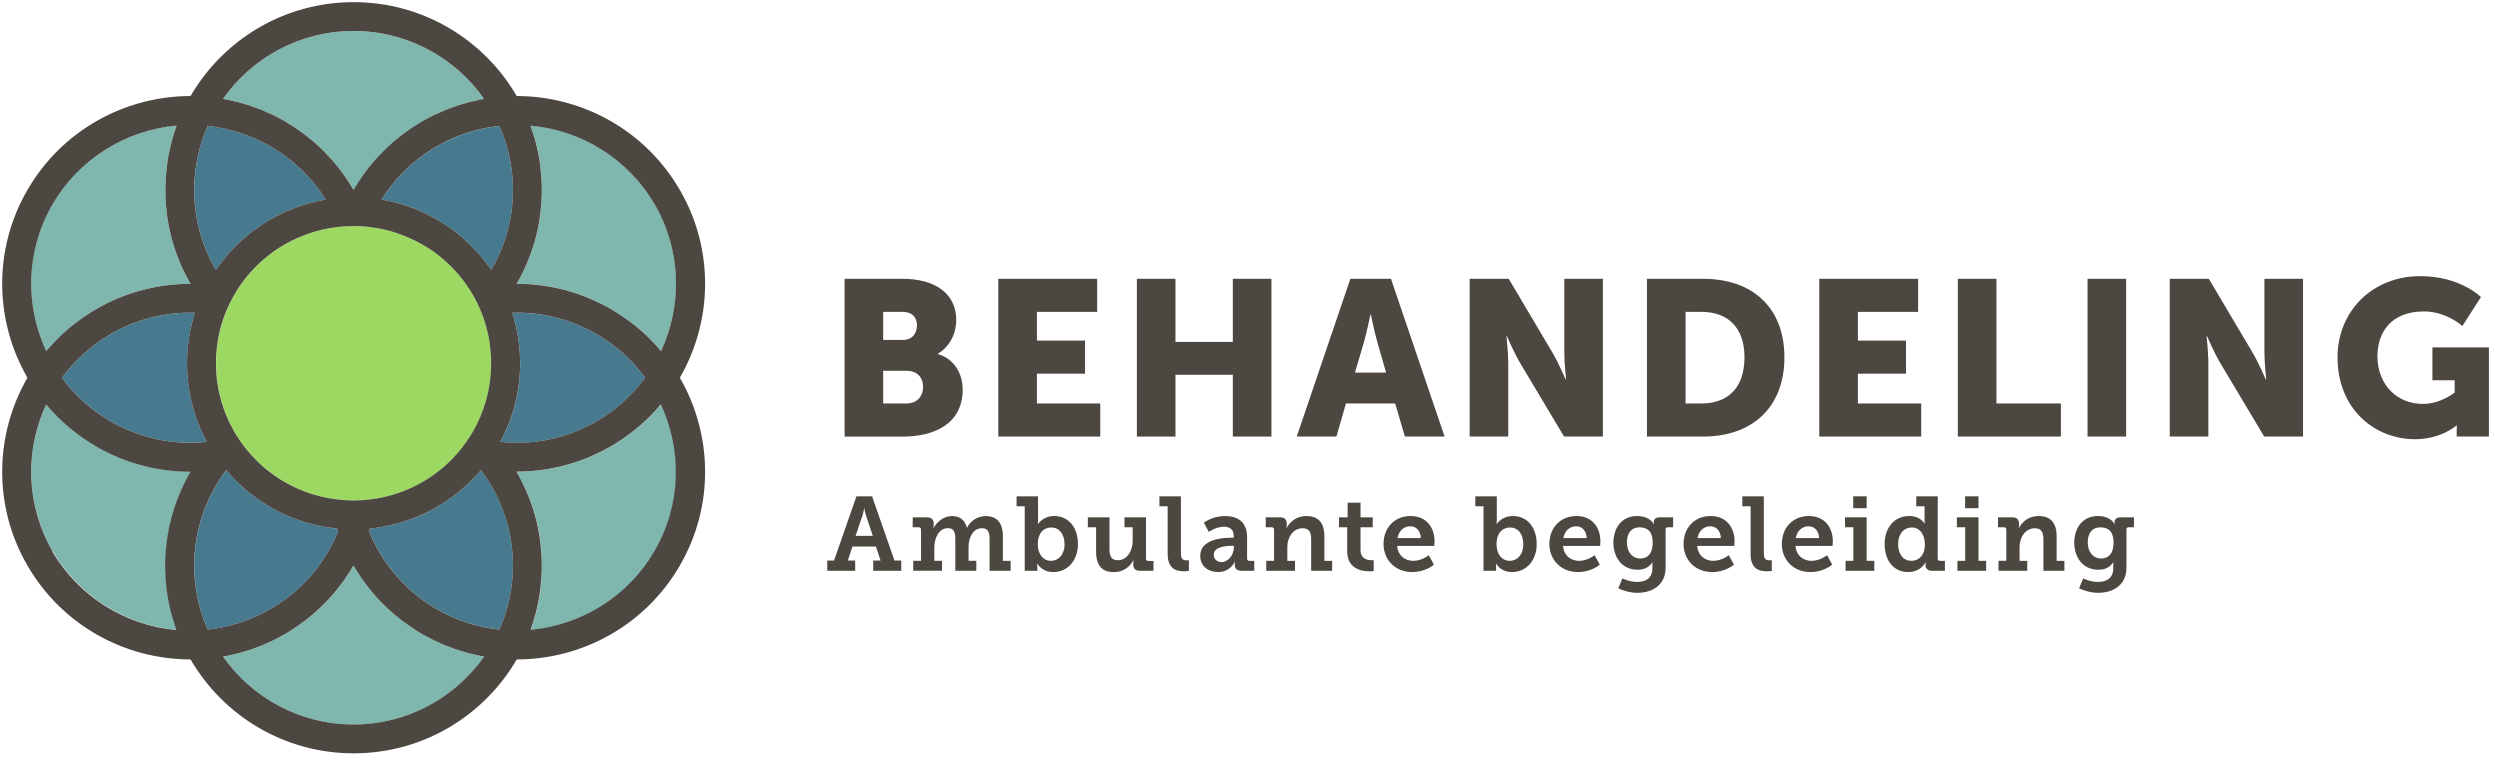
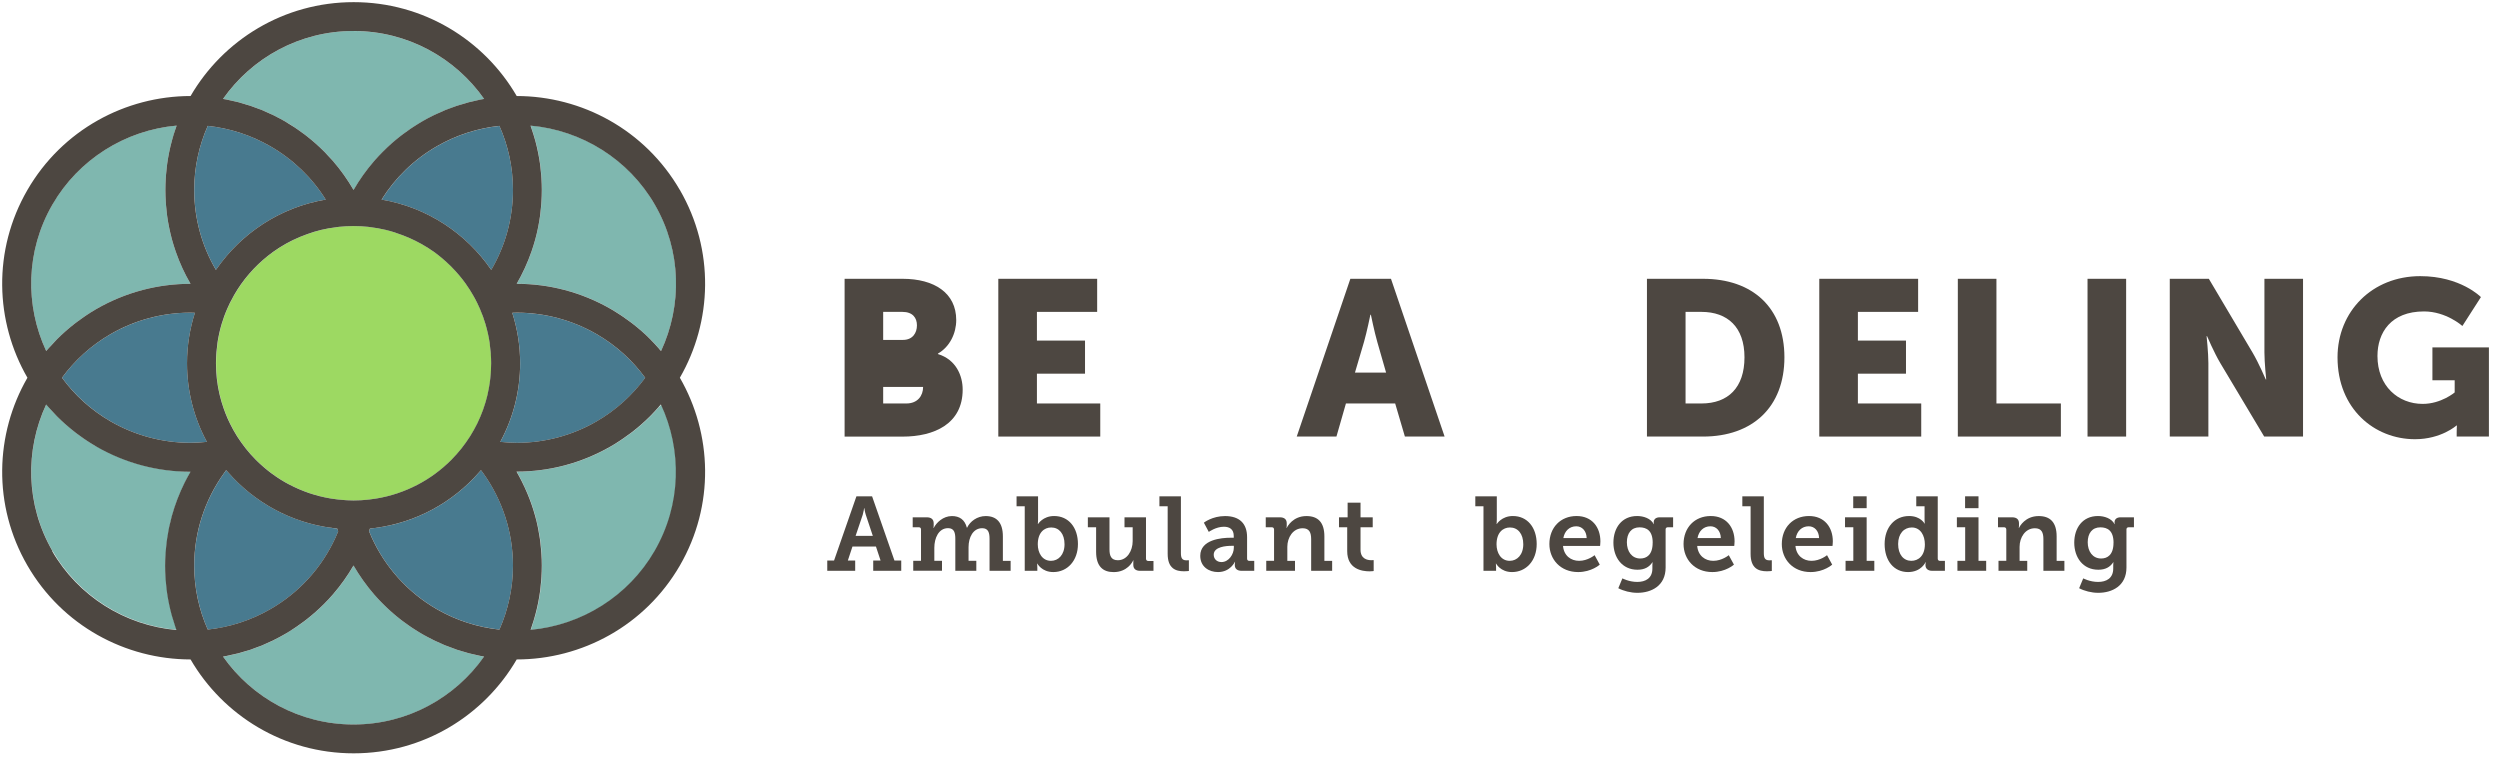
<svg xmlns="http://www.w3.org/2000/svg" width="264" height="80" viewBox="0 0 264 80" fill="none">
  <path d="M87.359 59.19H88.077L90.439 52.41H92.092L94.453 59.19H95.171V60.275H92.212V59.19H92.988L92.501 57.716H90.019L89.533 59.19H90.308V60.275H87.359V59.19ZM92.169 56.588L91.427 54.361C91.306 53.976 91.282 53.672 91.282 53.672H91.248C91.248 53.672 91.215 53.971 91.104 54.361L90.352 56.588H92.169Z" fill="#4D4741" />
  <path d="M96.438 59.224H97.258V55.908C97.258 55.754 97.171 55.677 97.012 55.677H96.381V54.627H97.855C98.356 54.627 98.597 54.858 98.597 55.258V55.513C98.597 55.634 98.573 55.759 98.573 55.759H98.597C98.887 55.181 99.595 54.496 100.525 54.496C101.311 54.496 101.879 54.863 102.101 55.725H102.125C102.434 55.06 103.19 54.496 104.087 54.496C105.229 54.496 105.904 55.161 105.904 56.646V59.229H106.723V60.279H104.496V56.911C104.496 56.27 104.376 55.778 103.72 55.778C102.757 55.778 102.279 56.742 102.279 57.783V59.224H103.099V60.275H100.882V56.906C100.882 56.294 100.781 55.773 100.116 55.773C99.118 55.773 98.665 56.824 98.665 57.846V59.219H99.475V60.27H96.438V59.219V59.224Z" fill="#4D4741" />
  <path d="M108.212 53.46H107.349V52.41H109.619V54.858C109.619 55.133 109.595 55.335 109.595 55.335H109.619C109.619 55.335 110.13 54.492 111.316 54.492C112.843 54.492 113.831 55.701 113.831 57.451C113.831 59.2 112.723 60.41 111.229 60.41C110 60.41 109.542 59.513 109.542 59.513H109.518C109.518 59.513 109.542 59.711 109.542 59.933V60.275H108.212V53.46ZM110.983 59.224C111.759 59.224 112.414 58.593 112.414 57.475C112.414 56.357 111.836 55.701 111.007 55.701C110.275 55.701 109.59 56.231 109.59 57.484C109.59 58.361 110.043 59.224 110.988 59.224H110.983Z" fill="#4D4741" />
  <path d="M115.754 55.677H114.877V54.627H117.162V58.019C117.162 58.694 117.34 59.161 118.048 59.161C119.022 59.161 119.61 58.164 119.61 57.142V55.677H118.747V54.627H121.017V58.993C121.017 59.147 121.104 59.239 121.263 59.239H121.807V60.279H120.41C119.909 60.279 119.677 60.048 119.677 59.648V59.436C119.677 59.292 119.687 59.171 119.687 59.171H119.663C119.595 59.359 119.022 60.414 117.6 60.414C116.468 60.414 115.749 59.807 115.749 58.265V55.682L115.754 55.677Z" fill="#4D4741" />
  <path d="M123.311 53.46H122.434V52.41H124.704V58.395C124.704 58.906 124.815 59.171 125.282 59.171C125.436 59.171 125.547 59.161 125.547 59.161V60.294C125.547 60.294 125.316 60.328 125.036 60.328C124.14 60.328 123.306 60.029 123.306 58.487V53.465L123.311 53.46Z" fill="#4D4741" />
  <path d="M129.928 56.786H130.284V56.598C130.284 55.88 129.831 55.624 129.243 55.624C128.4 55.624 127.648 56.169 127.648 56.169L127.128 55.195C127.128 55.195 128.005 54.496 129.364 54.496C130.882 54.496 131.692 55.282 131.692 56.723V58.983C131.692 59.147 131.778 59.229 131.937 59.229H132.448V60.279H131.118C130.598 60.279 130.395 60.005 130.395 59.682V59.614C130.395 59.436 130.429 59.325 130.429 59.325H130.405C130.405 59.325 129.928 60.41 128.622 60.41C127.658 60.41 126.747 59.846 126.747 58.694C126.747 56.964 129.017 56.786 129.928 56.786ZM128.988 59.354C129.754 59.354 130.294 58.535 130.294 57.827V57.639H130.063C129.509 57.639 128.169 57.725 128.169 58.578C128.169 58.998 128.468 59.354 128.988 59.354Z" fill="#4D4741" />
  <path d="M133.72 59.224H134.54V55.923C134.54 55.769 134.453 55.677 134.294 55.677H133.663V54.627H135.147C135.643 54.627 135.879 54.858 135.879 55.258V55.513C135.879 55.634 135.855 55.759 135.855 55.759H135.879C135.947 55.581 136.545 54.496 137.961 54.496C139.171 54.496 139.855 55.152 139.855 56.646V59.229H140.675V60.279H138.458V56.935C138.458 56.246 138.27 55.783 137.561 55.783C136.54 55.783 135.942 56.757 135.942 57.745V59.229H136.752V60.279H133.716V59.229L133.72 59.224Z" fill="#4D4741" />
  <path d="M142.26 55.677H141.398V54.627H142.309V53.084H143.672V54.627H144.959V55.677H143.672V58.058C143.672 59.022 144.405 59.157 144.805 59.157C144.959 59.157 145.06 59.147 145.06 59.147V60.299C145.06 60.299 144.882 60.333 144.627 60.333C143.827 60.333 142.265 60.101 142.265 58.202V55.677H142.26Z" fill="#4D4741" />
-   <path d="M148.974 54.492C150.603 54.492 151.489 55.677 151.489 57.171C151.489 57.335 151.456 57.648 151.456 57.648H147.542C147.629 58.689 148.386 59.224 149.239 59.224C150.159 59.224 150.877 58.627 150.877 58.627L151.422 59.624C151.422 59.624 150.559 60.41 149.137 60.41C147.263 60.41 146.101 59.055 146.101 57.451C146.101 55.711 147.277 54.492 148.974 54.492ZM150.039 56.819C150.015 56.043 149.542 55.576 148.94 55.576C148.222 55.576 147.711 56.072 147.576 56.819H150.034H150.039Z" fill="#4D4741" />
  <path d="M156.655 53.46H155.793V52.41H158.063V54.858C158.063 55.133 158.039 55.335 158.039 55.335H158.063C158.063 55.335 158.573 54.492 159.759 54.492C161.287 54.492 162.275 55.701 162.275 57.451C162.275 59.2 161.166 60.41 159.672 60.41C158.443 60.41 157.986 59.513 157.986 59.513H157.961C157.961 59.513 157.986 59.711 157.986 59.933V60.275H156.655V53.46ZM159.426 59.224C160.202 59.224 160.858 58.593 160.858 57.475C160.858 56.357 160.279 55.701 159.451 55.701C158.718 55.701 158.034 56.231 158.034 57.484C158.034 58.361 158.487 59.224 159.431 59.224H159.426Z" fill="#4D4741" />
  <path d="M166.487 54.492C168.116 54.492 169.002 55.677 169.002 57.171C169.002 57.335 168.969 57.648 168.969 57.648H165.055C165.142 58.689 165.899 59.224 166.752 59.224C167.672 59.224 168.39 58.627 168.39 58.627L168.935 59.624C168.935 59.624 168.072 60.41 166.651 60.41C164.776 60.41 163.615 59.055 163.615 57.451C163.615 55.711 164.79 54.492 166.487 54.492ZM167.552 56.819C167.528 56.043 167.055 55.576 166.453 55.576C165.735 55.576 165.224 56.072 165.089 56.819H167.547H167.552Z" fill="#4D4741" />
  <path d="M172.896 61.451C173.759 61.451 174.492 61.075 174.492 60.034V59.677C174.492 59.542 174.516 59.378 174.516 59.378H174.492C174.159 59.88 173.672 60.164 172.916 60.164C171.287 60.164 170.376 58.858 170.376 57.306C170.376 55.754 171.253 54.492 172.882 54.492C173.557 54.492 174.323 54.747 174.631 55.345H174.655C174.655 55.345 174.631 55.267 174.631 55.157C174.631 54.858 174.829 54.627 175.272 54.627H176.68V55.677H176.135C175.99 55.677 175.889 55.754 175.889 55.899V59.932C175.889 61.87 174.381 62.602 172.906 62.602C172.198 62.602 171.441 62.405 170.892 62.116L171.325 61.075C171.325 61.075 172.024 61.451 172.887 61.451H172.896ZM174.525 57.316C174.525 56.029 173.884 55.687 173.128 55.687C172.275 55.687 171.798 56.308 171.798 57.263C171.798 58.217 172.309 58.978 173.215 58.978C173.88 58.978 174.521 58.593 174.521 57.316H174.525Z" fill="#4D4741" />
  <path d="M180.655 54.492C182.284 54.492 183.171 55.677 183.171 57.171C183.171 57.335 183.137 57.648 183.137 57.648H179.224C179.311 58.689 180.068 59.224 180.921 59.224C181.841 59.224 182.559 58.627 182.559 58.627L183.104 59.624C183.104 59.624 182.241 60.41 180.819 60.41C178.945 60.41 177.783 59.055 177.783 57.451C177.783 55.711 178.959 54.492 180.655 54.492ZM181.721 56.819C181.696 56.043 181.224 55.576 180.622 55.576C179.904 55.576 179.393 56.072 179.258 56.819H181.716H181.721Z" fill="#4D4741" />
  <path d="M184.868 53.46H183.99V52.41H186.26V58.395C186.26 58.906 186.371 59.171 186.839 59.171C186.993 59.171 187.104 59.161 187.104 59.161V60.294C187.104 60.294 186.872 60.328 186.593 60.328C185.696 60.328 184.863 60.029 184.863 58.487V53.465L184.868 53.46Z" fill="#4D4741" />
  <path d="M191.031 54.492C192.66 54.492 193.547 55.677 193.547 57.171C193.547 57.335 193.513 57.648 193.513 57.648H189.6C189.687 58.689 190.443 59.224 191.296 59.224C192.217 59.224 192.935 58.627 192.935 58.627L193.479 59.624C193.479 59.624 192.617 60.41 191.195 60.41C189.32 60.41 188.159 59.055 188.159 57.451C188.159 55.711 189.335 54.492 191.031 54.492ZM192.096 56.819C192.072 56.043 191.6 55.576 190.997 55.576C190.279 55.576 189.769 56.072 189.634 56.819H192.091H192.096Z" fill="#4D4741" />
  <path d="M194.892 59.224H195.711V55.677H194.834V54.627H197.118V59.224H197.928V60.275H194.892V59.224ZM195.701 52.41H197.118V53.663H195.701V52.41Z" fill="#4D4741" />
  <path d="M201.605 54.492C202.814 54.492 203.234 55.292 203.234 55.292H203.258C203.258 55.292 203.234 55.123 203.234 54.892V53.46H202.357V52.41H204.626V58.983C204.626 59.147 204.713 59.229 204.872 59.229H205.383V60.279H204.053C203.542 60.279 203.33 60.005 203.33 59.682V59.614C203.33 59.46 203.364 59.359 203.364 59.359H203.34C203.34 59.359 202.896 60.41 201.489 60.41C199.981 60.41 199.017 59.2 199.017 57.451C199.017 55.701 200.067 54.492 201.6 54.492H201.605ZM201.836 59.224C202.578 59.224 203.267 58.694 203.267 57.484C203.267 56.564 202.814 55.701 201.884 55.701C201.084 55.701 200.443 56.333 200.443 57.451C200.443 58.569 201.022 59.224 201.841 59.224H201.836Z" fill="#4D4741" />
  <path d="M206.704 59.224H207.523V55.677H206.646V54.627H208.93V59.224H209.74V60.275H206.704V59.224ZM207.513 52.41H208.93V53.663H207.513V52.41Z" fill="#4D4741" />
  <path d="M211.046 59.224H211.865V55.923C211.865 55.769 211.778 55.677 211.619 55.677H210.988V54.627H212.472C212.969 54.627 213.205 54.858 213.205 55.258V55.513C213.205 55.634 213.181 55.759 213.181 55.759H213.205C213.272 55.581 213.87 54.496 215.287 54.496C216.496 54.496 217.181 55.152 217.181 56.646V59.229H218V60.279H215.783V56.935C215.783 56.246 215.595 55.783 214.887 55.783C213.865 55.783 213.268 56.757 213.268 57.745V59.229H214.077V60.279H211.041V59.229L211.046 59.224Z" fill="#4D4741" />
  <path d="M221.561 61.451C222.424 61.451 223.157 61.075 223.157 60.034V59.677C223.157 59.542 223.181 59.378 223.181 59.378H223.157C222.824 59.88 222.337 60.164 221.581 60.164C219.952 60.164 219.041 58.858 219.041 57.306C219.041 55.754 219.918 54.492 221.547 54.492C222.222 54.492 222.988 54.747 223.296 55.345H223.321C223.321 55.345 223.296 55.267 223.296 55.157C223.296 54.858 223.494 54.627 223.937 54.627H225.345V55.677H224.8C224.655 55.677 224.554 55.754 224.554 55.899V59.932C224.554 61.87 223.046 62.602 221.571 62.602C220.863 62.602 220.106 62.405 219.557 62.116L219.99 61.075C219.99 61.075 220.689 61.451 221.552 61.451H221.561ZM223.19 57.316C223.19 56.029 222.549 55.687 221.793 55.687C220.94 55.687 220.463 56.308 220.463 57.263C220.463 58.217 220.974 58.978 221.88 58.978C222.545 58.978 223.186 58.593 223.186 57.316H223.19Z" fill="#4D4741" />
-   <path d="M89.186 29.441H95.316C98.651 29.441 100.978 30.93 100.978 33.798C100.978 35.195 100.304 36.617 99.046 37.34V37.388C100.959 37.971 101.658 39.672 101.658 41.142C101.658 44.776 98.626 46.106 95.32 46.106H89.19V29.446L89.186 29.441ZM95.359 35.894C96.385 35.894 96.829 35.147 96.829 34.357C96.829 33.566 96.385 32.935 95.292 32.935H93.263V35.894H95.359ZM95.711 42.607C96.901 42.607 97.48 41.793 97.48 40.858C97.48 39.923 96.921 39.157 95.73 39.157H93.263V42.607H95.711Z" fill="#4D4741" />
+   <path d="M89.186 29.441H95.316C98.651 29.441 100.978 30.93 100.978 33.798C100.978 35.195 100.304 36.617 99.046 37.34V37.388C100.959 37.971 101.658 39.672 101.658 41.142C101.658 44.776 98.626 46.106 95.32 46.106H89.19V29.446L89.186 29.441ZM95.359 35.894C96.385 35.894 96.829 35.147 96.829 34.357C96.829 33.566 96.385 32.935 95.292 32.935H93.263V35.894H95.359ZM95.711 42.607C96.901 42.607 97.48 41.793 97.48 40.858H93.263V42.607H95.711Z" fill="#4D4741" />
  <path d="M105.422 29.441H115.86V32.935H109.499V35.966H114.578V39.46H109.499V42.607H116.188V46.101H105.422V29.441Z" fill="#4D4741" />
-   <path d="M120.053 29.441H124.13V36.106H130.188V29.441H134.265V46.101H130.188V39.576H124.13V46.101H120.053V29.441Z" fill="#4D4741" />
  <path d="M147.325 42.607H142.13L141.128 46.101H136.935L142.598 29.441H146.887L152.55 46.101H148.357L147.33 42.607H147.325ZM144.713 33.239C144.713 33.239 144.342 35.055 144.039 36.106L143.084 39.345H146.371L145.441 36.106C145.137 35.055 144.766 33.239 144.766 33.239H144.718H144.713Z" fill="#4D4741" />
-   <path d="M155.195 29.441H159.32L163.932 37.224C164.583 38.318 165.33 40.068 165.33 40.068H165.378C165.378 40.068 165.19 38.275 165.19 37.224V29.441H169.267V46.101H165.166L160.53 38.342C159.879 37.248 159.132 35.499 159.132 35.499H159.084C159.084 35.499 159.272 37.292 159.272 38.342V46.101H155.195V29.441Z" fill="#4D4741" />
  <path d="M173.918 29.441H179.836C185.079 29.441 188.434 32.492 188.434 37.735C188.434 42.978 185.079 46.101 179.836 46.101H173.918V29.441ZM179.672 42.607C182.491 42.607 184.217 40.93 184.217 37.735C184.217 34.54 182.424 32.935 179.672 32.935H177.995V42.607H179.672Z" fill="#4D4741" />
  <path d="M192.116 29.441H202.554V32.935H196.193V35.966H201.272V39.46H196.193V42.607H202.882V46.101H192.116V29.441Z" fill="#4D4741" />
  <path d="M206.747 29.441H210.824V42.607H217.629V46.101H206.747V29.441Z" fill="#4D4741" />
  <path d="M220.443 29.441H224.52V46.101H220.443V29.441Z" fill="#4D4741" />
  <path d="M229.128 29.441H233.253L237.865 37.224C238.516 38.318 239.263 40.068 239.263 40.068H239.311C239.311 40.068 239.123 38.275 239.123 37.224V29.441H243.2V46.101H239.099L234.463 38.342C233.812 37.248 233.065 35.499 233.065 35.499H233.017C233.017 35.499 233.205 37.292 233.205 38.342V46.101H229.128V29.441Z" fill="#4D4741" />
  <path d="M255.576 29.161C259.841 29.161 261.985 31.373 261.985 31.373L260.029 34.424C260.029 34.424 258.328 32.887 255.976 32.887C252.482 32.887 251.06 35.123 251.06 37.595C251.06 40.766 253.248 42.651 255.836 42.651C257.793 42.651 259.214 41.441 259.214 41.441V40.159H256.863V36.684H262.829V46.101H259.426V45.634C259.426 45.282 259.45 44.935 259.45 44.935H259.402C259.402 44.935 257.793 46.381 255.022 46.381C250.757 46.381 246.843 43.19 246.843 37.735C246.843 32.887 250.501 29.161 255.581 29.161H255.576Z" fill="#4D4741" />
  <path d="M5.084 36.829C5.113 36.795 5.142 36.766 5.171 36.733C5.417 36.453 5.667 36.183 5.933 35.918C5.966 35.884 6 35.846 6.034 35.812C6.602 35.243 7.214 34.704 7.86 34.198C7.942 34.13 8.029 34.068 8.116 34.005C8.357 33.822 8.607 33.643 8.858 33.47C8.954 33.407 9.046 33.34 9.142 33.277C9.479 33.055 9.822 32.839 10.178 32.631C13.311 30.829 16.728 29.971 20.101 29.971C20.106 29.971 20.116 29.971 20.12 29.971C19.494 28.892 18.969 27.749 18.554 26.559C18.54 26.52 18.525 26.482 18.516 26.443C18.395 26.091 18.284 25.735 18.183 25.373C18.169 25.325 18.154 25.277 18.145 25.234C17.933 24.458 17.773 23.658 17.658 22.848C17.643 22.742 17.629 22.641 17.619 22.535C17.581 22.231 17.552 21.928 17.528 21.624C17.518 21.508 17.508 21.398 17.504 21.282C17.48 20.877 17.465 20.472 17.465 20.063C17.465 19.653 17.48 19.248 17.504 18.843C17.508 18.728 17.523 18.617 17.528 18.501C17.552 18.198 17.581 17.894 17.619 17.59C17.634 17.484 17.643 17.378 17.658 17.277C17.773 16.468 17.933 15.668 18.145 14.892C18.159 14.843 18.174 14.795 18.183 14.747C18.284 14.386 18.395 14.034 18.511 13.682C18.525 13.643 18.54 13.6 18.554 13.561C18.588 13.46 18.622 13.359 18.655 13.258C13.224 13.74 8.294 16.829 5.542 21.581C2.694 26.496 2.641 32.265 4.872 37.06C4.94 36.978 5.012 36.901 5.08 36.824L5.084 36.829Z" fill="#7FB7AF" />
  <path d="M57.161 21.619C57.137 21.928 57.108 22.231 57.07 22.53C57.055 22.636 57.046 22.737 57.031 22.843C56.916 23.653 56.752 24.453 56.544 25.229C56.53 25.277 56.516 25.325 56.506 25.369C56.405 25.73 56.294 26.087 56.173 26.439C56.159 26.477 56.145 26.516 56.135 26.554C55.72 27.749 55.195 28.892 54.569 29.966C54.573 29.966 54.583 29.966 54.588 29.966C57.961 29.966 61.383 30.824 64.511 32.627C64.867 32.829 65.21 33.046 65.547 33.272C65.643 33.335 65.735 33.402 65.831 33.465C66.087 33.639 66.332 33.817 66.578 34C66.66 34.063 66.747 34.125 66.829 34.188C67.479 34.694 68.087 35.234 68.66 35.802C68.694 35.836 68.723 35.87 68.757 35.904C69.022 36.173 69.277 36.448 69.523 36.728C69.552 36.757 69.576 36.785 69.605 36.819C69.672 36.901 69.745 36.978 69.817 37.055C72.053 32.26 71.995 26.491 69.147 21.576C66.4 16.829 61.465 13.735 56.034 13.253C56.072 13.354 56.101 13.455 56.135 13.557C56.149 13.595 56.159 13.634 56.173 13.672C56.294 14.024 56.405 14.381 56.506 14.742C56.52 14.79 56.535 14.834 56.544 14.877C56.757 15.653 56.916 16.453 57.031 17.263C57.046 17.369 57.06 17.47 57.07 17.576C57.108 17.88 57.137 18.183 57.161 18.487C57.171 18.602 57.181 18.713 57.185 18.829C57.21 19.234 57.224 19.639 57.224 20.048C57.224 20.458 57.21 20.863 57.185 21.267C57.181 21.383 57.166 21.494 57.161 21.61V21.619Z" fill="#7FB7AF" />
  <path d="M50.752 69.272C50.651 69.253 50.554 69.229 50.453 69.205C50.27 69.166 50.087 69.123 49.908 69.079C49.769 69.051 49.634 69.022 49.494 68.983C49.378 68.954 49.263 68.916 49.142 68.877C48.921 68.814 48.699 68.752 48.477 68.68C48.4 68.655 48.323 68.636 48.246 68.612C48.169 68.588 48.092 68.554 48.019 68.525C47.745 68.429 47.475 68.328 47.205 68.222C47.142 68.198 47.08 68.178 47.022 68.154C46.988 68.14 46.954 68.125 46.921 68.111C46.598 67.976 46.275 67.831 45.957 67.677C45.908 67.658 45.86 67.634 45.812 67.61C45.764 67.585 45.721 67.561 45.672 67.537C45.321 67.359 44.969 67.176 44.622 66.978C44.265 66.771 43.923 66.554 43.581 66.332C43.489 66.27 43.393 66.207 43.301 66.145C43.046 65.971 42.795 65.788 42.55 65.605C42.468 65.542 42.386 65.48 42.304 65.417C41.653 64.911 41.041 64.371 40.472 63.798C40.439 63.764 40.405 63.73 40.371 63.696C40.106 63.431 39.851 63.157 39.605 62.877C39.576 62.848 39.552 62.814 39.523 62.785C38.694 61.827 37.962 60.8 37.34 59.721C36.713 60.8 35.986 61.831 35.157 62.785C35.128 62.814 35.104 62.848 35.075 62.877C34.829 63.157 34.574 63.431 34.309 63.701C34.275 63.735 34.241 63.769 34.207 63.802C33.639 64.371 33.027 64.911 32.381 65.417C32.299 65.48 32.212 65.542 32.13 65.61C31.889 65.793 31.639 65.971 31.383 66.145C31.287 66.207 31.195 66.275 31.099 66.337C30.762 66.559 30.415 66.776 30.063 66.983C29.716 67.181 29.369 67.364 29.017 67.542C28.969 67.566 28.921 67.595 28.877 67.619C28.829 67.643 28.776 67.663 28.728 67.687C28.41 67.836 28.096 67.981 27.774 68.116C27.735 68.13 27.701 68.149 27.668 68.164C27.605 68.188 27.537 68.212 27.475 68.236C27.205 68.342 26.935 68.443 26.665 68.535C26.588 68.564 26.511 68.593 26.439 68.622C26.361 68.646 26.284 68.67 26.207 68.689C25.986 68.761 25.759 68.829 25.533 68.891C25.417 68.925 25.306 68.964 25.19 68.993C25.055 69.026 24.921 69.055 24.781 69.084C24.598 69.128 24.41 69.171 24.227 69.21C24.13 69.234 24.029 69.258 23.933 69.277C23.846 69.291 23.759 69.306 23.677 69.32C23.639 69.325 23.6 69.335 23.561 69.345C26.607 73.677 31.648 76.516 37.345 76.516C43.041 76.516 48.082 73.677 51.128 69.345C51.089 69.34 51.056 69.33 51.017 69.32C50.93 69.306 50.843 69.296 50.757 69.277L50.752 69.272Z" fill="#7FB7AF" />
  <path d="M37.345 3.272C31.648 3.272 26.607 6.111 23.561 10.443C23.6 10.448 23.634 10.458 23.672 10.467C23.759 10.482 23.846 10.492 23.933 10.511C24.034 10.53 24.13 10.554 24.231 10.578C24.41 10.617 24.588 10.66 24.771 10.699C24.911 10.728 25.051 10.757 25.19 10.795C25.311 10.824 25.427 10.863 25.547 10.901C25.769 10.964 25.986 11.027 26.203 11.099C26.28 11.123 26.357 11.142 26.439 11.166C26.516 11.19 26.593 11.224 26.67 11.253C26.94 11.345 27.205 11.446 27.47 11.552C27.537 11.576 27.605 11.6 27.668 11.624C27.706 11.639 27.745 11.658 27.783 11.677C28.101 11.807 28.415 11.952 28.728 12.101C28.776 12.125 28.829 12.145 28.877 12.169C28.925 12.193 28.974 12.222 29.022 12.246C29.374 12.419 29.721 12.602 30.067 12.8C30.424 13.002 30.766 13.219 31.104 13.446C31.2 13.508 31.292 13.576 31.388 13.639C31.643 13.812 31.889 13.99 32.135 14.174C32.217 14.236 32.304 14.299 32.386 14.366C33.031 14.872 33.644 15.412 34.212 15.981C34.246 16.014 34.28 16.048 34.313 16.082C34.578 16.352 34.834 16.622 35.08 16.906C35.108 16.935 35.133 16.969 35.161 16.998C35.99 17.957 36.723 18.983 37.345 20.063C37.971 18.983 38.699 17.957 39.528 16.998C39.557 16.964 39.581 16.935 39.61 16.906C39.855 16.627 40.111 16.352 40.376 16.087C40.41 16.053 40.443 16.019 40.477 15.986C41.046 15.412 41.658 14.872 42.309 14.366C42.39 14.304 42.472 14.241 42.554 14.178C42.8 13.995 43.051 13.812 43.306 13.639C43.398 13.576 43.489 13.513 43.586 13.451C43.923 13.229 44.27 13.012 44.627 12.805C44.974 12.607 45.321 12.424 45.672 12.246C45.721 12.222 45.764 12.193 45.812 12.174C45.86 12.149 45.908 12.13 45.962 12.106C46.284 11.952 46.602 11.807 46.93 11.672C46.964 11.658 46.993 11.643 47.027 11.629C47.084 11.605 47.147 11.585 47.205 11.561C47.48 11.451 47.754 11.349 48.029 11.253C48.106 11.224 48.178 11.195 48.255 11.171C48.333 11.147 48.405 11.128 48.482 11.104C48.709 11.031 48.94 10.964 49.166 10.901C49.277 10.867 49.388 10.829 49.499 10.8C49.634 10.766 49.769 10.737 49.904 10.708C50.087 10.665 50.275 10.622 50.463 10.583C50.559 10.559 50.66 10.535 50.757 10.516C50.843 10.501 50.93 10.487 51.012 10.472C51.051 10.467 51.089 10.458 51.128 10.448C48.082 6.116 43.041 3.277 37.345 3.277V3.272Z" fill="#7FB7AF" />
  <path d="M10.178 47.147C9.822 46.945 9.48 46.728 9.142 46.501C9.046 46.439 8.954 46.371 8.858 46.308C8.602 46.135 8.357 45.957 8.116 45.773C8.029 45.711 7.947 45.648 7.865 45.581C7.219 45.075 6.607 44.54 6.039 43.966C6.005 43.932 5.971 43.894 5.937 43.86C5.677 43.595 5.422 43.321 5.176 43.041C5.147 43.007 5.118 42.978 5.089 42.945C5.022 42.867 4.949 42.79 4.882 42.708C2.646 47.504 2.704 53.272 5.552 58.188C8.304 62.935 13.234 66.029 18.665 66.511C18.627 66.41 18.598 66.308 18.564 66.207C18.549 66.169 18.54 66.13 18.525 66.092C18.405 65.74 18.294 65.378 18.193 65.017C18.178 64.974 18.169 64.925 18.154 64.882C17.942 64.106 17.783 63.306 17.668 62.496C17.653 62.39 17.639 62.289 17.629 62.183C17.59 61.88 17.561 61.576 17.537 61.272C17.528 61.157 17.518 61.046 17.513 60.93C17.489 60.525 17.475 60.12 17.475 59.711C17.475 59.301 17.489 58.872 17.518 58.463C17.528 58.342 17.537 58.217 17.547 58.096C17.571 57.802 17.6 57.504 17.639 57.215C17.653 57.084 17.672 56.959 17.692 56.829C17.735 56.535 17.783 56.241 17.841 55.947C17.86 55.841 17.88 55.735 17.904 55.624C17.976 55.272 18.058 54.925 18.154 54.583C18.164 54.545 18.174 54.501 18.188 54.458C18.525 53.224 18.983 52.039 19.547 50.916C19.547 50.906 19.557 50.896 19.561 50.892C19.75 50.52 19.942 50.154 20.154 49.798C20.145 49.798 20.14 49.798 20.13 49.798C16.757 49.798 13.335 48.94 10.207 47.137L10.178 47.147Z" fill="#7FB7AF" />
  <path d="M69.6 42.954C69.576 42.983 69.547 43.012 69.523 43.046C69.277 43.325 69.022 43.605 68.757 43.87C68.723 43.904 68.694 43.937 68.66 43.971C68.091 44.545 67.479 45.08 66.829 45.586C66.747 45.648 66.665 45.711 66.578 45.773C66.332 45.957 66.087 46.135 65.831 46.308C65.735 46.371 65.643 46.439 65.547 46.501C65.21 46.723 64.867 46.94 64.511 47.147C61.378 48.949 57.961 49.807 54.588 49.807C54.578 49.807 54.573 49.807 54.569 49.807C54.766 50.149 54.954 50.501 55.133 50.858C55.157 50.906 55.181 50.949 55.2 50.998C55.359 51.321 55.508 51.648 55.653 51.981C55.672 52.034 55.696 52.082 55.72 52.135C56.038 52.896 56.313 53.687 56.535 54.492C56.54 54.511 56.544 54.53 56.549 54.545C56.646 54.906 56.733 55.277 56.814 55.648C56.839 55.754 56.858 55.865 56.877 55.976C56.93 56.265 56.983 56.554 57.026 56.848C57.046 56.978 57.065 57.108 57.08 57.243C57.118 57.532 57.142 57.822 57.166 58.111C57.176 58.236 57.19 58.357 57.195 58.482C57.219 58.892 57.239 59.306 57.239 59.725C57.239 60.145 57.224 60.54 57.2 60.945C57.195 61.06 57.181 61.171 57.176 61.287C57.152 61.59 57.123 61.894 57.084 62.198C57.07 62.304 57.06 62.41 57.046 62.511C56.93 63.321 56.771 64.121 56.559 64.896C56.544 64.945 56.53 64.993 56.52 65.036C56.419 65.398 56.308 65.749 56.193 66.101C56.178 66.14 56.164 66.183 56.154 66.222C56.12 66.323 56.087 66.424 56.053 66.525C61.484 66.043 66.414 62.954 69.166 58.202C72.014 53.287 72.067 47.518 69.836 42.723C69.769 42.805 69.696 42.882 69.624 42.964L69.6 42.954Z" fill="#7FB7AF" />
  <path d="M34.4 21.075C32.959 18.766 30.964 16.834 28.535 15.436C26.501 14.265 24.255 13.542 21.942 13.292C21.022 15.364 20.511 17.648 20.511 20.058C20.511 23.137 21.349 26.019 22.805 28.501C25.446 24.641 29.595 21.884 34.4 21.075Z" fill="#487A8F" />
  <path d="M51.88 28.506C53.335 26.024 54.173 23.137 54.173 20.063C54.173 17.658 53.658 15.369 52.742 13.296C50.434 13.547 48.183 14.27 46.149 15.441C43.682 16.863 41.711 18.819 40.299 21.079C45.099 21.894 49.239 24.646 51.88 28.506Z" fill="#487A8F" />
  <path d="M21.851 46.66C21.851 46.66 21.831 46.617 21.817 46.598C20.501 44.14 19.754 41.34 19.754 38.361C19.754 36.501 20.048 34.713 20.588 33.031C20.424 33.031 20.265 33.017 20.101 33.017C17.166 33.017 14.265 33.798 11.706 35.267C9.614 36.472 7.884 38.058 6.549 39.889C7.889 41.716 9.619 43.306 11.706 44.511C14.265 45.986 17.166 46.761 20.101 46.761C20.655 46.761 21.205 46.723 21.754 46.67C21.788 46.67 21.817 46.665 21.851 46.66Z" fill="#487A8F" />
  <path d="M35.094 55.754C30.728 55.195 26.858 53.036 24.101 49.889C24.029 49.807 23.956 49.725 23.889 49.643C23.807 49.754 23.73 49.865 23.653 49.976C21.634 52.795 20.511 56.193 20.511 59.721C20.511 62.125 21.026 64.415 21.942 66.487C24.25 66.236 26.501 65.513 28.535 64.342C31.614 62.569 33.995 59.932 35.436 56.766C35.532 56.549 35.624 56.333 35.716 56.116C35.682 56.019 35.648 55.918 35.614 55.822C35.441 55.802 35.267 55.783 35.094 55.759V55.754Z" fill="#487A8F" />
  <path d="M62.978 35.272C60.419 33.798 57.518 33.022 54.583 33.022C54.419 33.022 54.26 33.031 54.096 33.036C54.636 34.718 54.93 36.511 54.93 38.366C54.93 41.34 54.183 44.14 52.867 46.598C52.858 46.622 52.843 46.641 52.834 46.665C52.867 46.665 52.901 46.67 52.935 46.675C53.48 46.728 54.029 46.766 54.583 46.766C57.518 46.766 60.419 45.986 62.978 44.516C65.07 43.311 66.795 41.725 68.135 39.894C66.795 38.068 65.065 36.477 62.978 35.272Z" fill="#487A8F" />
  <path d="M50.795 49.648C50.728 49.73 50.655 49.807 50.583 49.889C47.822 53.041 43.952 55.2 39.59 55.754C39.417 55.778 39.243 55.798 39.07 55.817C39.041 55.913 39.007 56.005 38.973 56.096C39.06 56.313 39.157 56.53 39.253 56.747C40.655 59.831 42.993 62.52 46.149 64.337C48.183 65.508 50.429 66.231 52.742 66.482C53.663 64.41 54.173 62.125 54.173 59.716C54.173 56.193 53.055 52.79 51.036 49.971C50.959 49.86 50.877 49.749 50.795 49.643V49.648Z" fill="#487A8F" />
  <path d="M51.841 37.398C51.836 37.321 51.831 37.248 51.822 37.171C51.798 36.867 51.764 36.564 51.721 36.265C51.721 36.255 51.721 36.241 51.721 36.231C51.672 35.899 51.61 35.571 51.537 35.243C51.533 35.215 51.523 35.185 51.518 35.161C51.446 34.843 51.364 34.53 51.272 34.217C51.272 34.217 51.272 34.217 51.272 34.212C51.19 33.942 51.104 33.672 51.007 33.412C50.911 33.142 50.8 32.877 50.689 32.617C50.598 32.405 50.501 32.198 50.4 31.99C50.26 31.711 50.111 31.431 49.957 31.161C49.846 30.974 49.735 30.785 49.619 30.602C49.475 30.381 49.33 30.159 49.176 29.942C48.737 29.33 48.251 28.761 47.725 28.227C47.696 28.193 47.667 28.159 47.634 28.13C47.595 28.092 47.557 28.063 47.523 28.024C46.993 27.504 46.429 27.022 45.822 26.588C45.822 26.588 45.817 26.588 45.812 26.583C45.6 26.434 45.388 26.289 45.166 26.149C45.161 26.149 45.157 26.14 45.147 26.14C44.347 25.629 43.484 25.21 42.588 24.863C41.981 24.627 41.359 24.424 40.718 24.27C40.718 24.27 40.713 24.27 40.709 24.27C40.448 24.207 40.183 24.154 39.918 24.106C39.908 24.106 39.899 24.106 39.889 24.101C39.619 24.053 39.349 24.015 39.08 23.981C39.007 23.971 38.94 23.961 38.867 23.952C38.39 23.904 37.908 23.875 37.417 23.875C37.393 23.875 37.369 23.875 37.345 23.875C37.316 23.875 37.292 23.875 37.263 23.875C36.781 23.875 36.304 23.904 35.831 23.952C35.759 23.961 35.687 23.971 35.61 23.981C35.335 24.015 35.065 24.053 34.8 24.101C34.79 24.101 34.781 24.101 34.771 24.101C34.506 24.149 34.241 24.202 33.981 24.265C33.981 24.265 33.981 24.265 33.976 24.265C33.456 24.39 32.954 24.549 32.458 24.723C31.431 25.089 30.448 25.557 29.542 26.135C29.542 26.135 29.533 26.14 29.528 26.145C29.306 26.284 29.089 26.434 28.877 26.583C27.369 27.663 26.077 29.026 25.075 30.598C24.959 30.781 24.843 30.969 24.737 31.157C24.583 31.427 24.434 31.701 24.294 31.985C24.193 32.193 24.096 32.4 24.005 32.612C23.889 32.872 23.783 33.137 23.687 33.407C23.59 33.672 23.504 33.937 23.422 34.207C23.325 34.52 23.243 34.843 23.171 35.166C23.166 35.19 23.162 35.215 23.157 35.239C23.084 35.566 23.022 35.899 22.974 36.231C22.974 36.241 22.974 36.246 22.974 36.255C22.93 36.554 22.896 36.863 22.872 37.166C22.867 37.243 22.858 37.316 22.853 37.393C22.834 37.711 22.819 38.034 22.819 38.361C22.819 38.631 22.829 38.901 22.843 39.166C22.843 39.248 22.858 39.33 22.863 39.412C22.877 39.6 22.892 39.783 22.911 39.971C22.921 40.063 22.935 40.149 22.945 40.241C22.969 40.419 22.993 40.593 23.022 40.766C23.036 40.853 23.051 40.94 23.07 41.026C23.104 41.21 23.142 41.388 23.181 41.566C23.195 41.639 23.215 41.716 23.234 41.788C23.282 41.99 23.335 42.188 23.393 42.386C23.407 42.434 23.422 42.482 23.436 42.53C23.668 43.301 23.962 44.043 24.313 44.757C24.525 45.19 24.762 45.61 25.017 46.019C25.036 46.053 25.06 46.087 25.08 46.12C25.345 46.54 25.634 46.945 25.942 47.33C25.952 47.345 25.962 47.354 25.971 47.369C26.304 47.783 26.655 48.183 27.031 48.559C27.031 48.559 27.031 48.559 27.036 48.564C27.282 48.81 27.533 49.041 27.793 49.267C27.831 49.301 27.865 49.33 27.904 49.364C28.434 49.817 29.003 50.236 29.595 50.612C29.619 50.627 29.639 50.641 29.663 50.655C29.966 50.843 30.275 51.022 30.593 51.185C30.607 51.19 30.622 51.2 30.636 51.205C31.287 51.542 31.962 51.831 32.665 52.072C32.675 52.072 32.689 52.082 32.699 52.082C33.412 52.323 34.145 52.511 34.901 52.636C35.417 52.723 35.937 52.785 36.472 52.815C36.545 52.815 36.612 52.824 36.684 52.829C36.906 52.839 37.133 52.848 37.354 52.848C37.576 52.848 37.807 52.843 38.034 52.829C38.101 52.829 38.164 52.819 38.231 52.819C38.766 52.785 39.292 52.728 39.807 52.636C40.564 52.506 41.296 52.323 42.01 52.082C42.024 52.082 42.034 52.072 42.048 52.068C42.747 51.831 43.427 51.542 44.072 51.205C44.087 51.195 44.101 51.19 44.12 51.181C44.434 51.017 44.742 50.839 45.046 50.651C45.07 50.636 45.094 50.622 45.118 50.607C45.711 50.231 46.275 49.817 46.805 49.364C46.843 49.33 46.877 49.301 46.916 49.267C47.176 49.041 47.431 48.805 47.672 48.564C47.672 48.564 47.672 48.564 47.677 48.559C48.053 48.183 48.405 47.783 48.737 47.364C48.747 47.349 48.757 47.34 48.766 47.325C49.075 46.935 49.364 46.53 49.629 46.111C49.648 46.077 49.672 46.048 49.692 46.014C49.952 45.6 50.188 45.171 50.405 44.733C50.641 44.255 50.848 43.759 51.031 43.253C51.036 43.239 51.041 43.224 51.046 43.21C51.128 42.983 51.2 42.757 51.267 42.53C51.287 42.472 51.301 42.41 51.321 42.352C51.374 42.164 51.427 41.976 51.47 41.788C51.489 41.711 51.508 41.629 51.523 41.547C51.562 41.373 51.6 41.2 51.629 41.022C51.643 40.93 51.663 40.843 51.677 40.752C51.706 40.583 51.73 40.41 51.754 40.236C51.764 40.145 51.778 40.053 51.788 39.961C51.807 39.778 51.822 39.595 51.836 39.412C51.841 39.33 51.851 39.248 51.855 39.166C51.87 38.901 51.88 38.631 51.88 38.361C51.88 38.038 51.865 37.716 51.846 37.398H51.841Z" fill="#9DD962" />
  <path d="M71.788 20.058C68.106 13.701 61.431 10.145 54.564 10.14C51.123 4.217 44.704 0.227 37.345 0.227C29.986 0.227 23.566 4.217 20.125 10.14C13.258 10.145 6.578 13.701 2.897 20.058C-0.785 26.415 -0.53 33.957 2.897 39.889C-0.53 45.822 -0.785 53.364 2.897 59.721C6.578 66.077 13.258 69.634 20.125 69.638C23.566 75.561 29.986 79.552 37.345 79.552C44.704 79.552 51.123 75.561 54.564 69.638C61.431 69.638 68.111 66.077 71.793 59.721C75.475 53.364 75.219 45.822 71.793 39.889C75.219 33.957 75.475 26.415 71.793 20.058H71.788ZM56.029 66.52C56.068 66.419 56.096 66.318 56.13 66.217C56.145 66.178 56.159 66.135 56.169 66.096C56.289 65.745 56.4 65.388 56.496 65.031C56.511 64.983 56.525 64.94 56.535 64.892C56.747 64.116 56.906 63.321 57.022 62.506C57.036 62.4 57.051 62.299 57.06 62.193C57.099 61.889 57.128 61.59 57.152 61.282C57.162 61.166 57.171 61.055 57.176 60.94C57.2 60.535 57.215 60.13 57.215 59.721C57.215 59.311 57.2 58.892 57.171 58.477C57.162 58.352 57.152 58.231 57.142 58.106C57.118 57.812 57.089 57.523 57.056 57.239C57.041 57.108 57.022 56.974 57.002 56.843C56.959 56.549 56.911 56.26 56.853 55.971C56.834 55.86 56.815 55.754 56.791 55.643C56.713 55.272 56.627 54.901 56.525 54.54C56.521 54.52 56.516 54.501 56.511 54.487C56.289 53.677 56.015 52.892 55.697 52.13C55.677 52.077 55.653 52.029 55.629 51.976C55.489 51.643 55.335 51.316 55.176 50.993C55.152 50.945 55.133 50.901 55.109 50.853C54.93 50.496 54.742 50.145 54.545 49.802C54.554 49.802 54.559 49.802 54.564 49.802C57.938 49.802 61.354 48.945 64.487 47.142C64.844 46.94 65.186 46.723 65.523 46.496C65.619 46.434 65.711 46.366 65.807 46.304C66.063 46.13 66.309 45.952 66.554 45.769C66.636 45.706 66.723 45.643 66.805 45.581C67.456 45.075 68.063 44.535 68.636 43.966C68.67 43.932 68.699 43.899 68.733 43.865C68.998 43.595 69.253 43.321 69.499 43.041C69.523 43.012 69.552 42.983 69.576 42.949C69.644 42.867 69.721 42.79 69.788 42.708C72.024 47.504 71.966 53.272 69.118 58.188C66.371 62.935 61.436 66.029 56.005 66.511L56.029 66.52ZM23.557 69.335C23.595 69.33 23.634 69.32 23.672 69.311C23.759 69.296 23.846 69.287 23.928 69.267C24.024 69.248 24.125 69.224 24.222 69.2C24.362 69.166 24.506 69.137 24.646 69.104C24.689 69.094 24.733 69.084 24.776 69.075C24.911 69.046 25.046 69.017 25.186 68.983C25.301 68.954 25.412 68.916 25.528 68.882C25.648 68.843 25.769 68.81 25.889 68.776C25.995 68.742 26.096 68.713 26.203 68.684C26.28 68.66 26.357 68.641 26.434 68.617C26.511 68.593 26.588 68.559 26.66 68.53C26.829 68.468 26.998 68.405 27.166 68.342C27.268 68.304 27.369 68.265 27.47 68.231C27.533 68.207 27.6 68.188 27.663 68.159C27.701 68.145 27.735 68.125 27.769 68.111C28.034 68 28.299 67.879 28.559 67.754C28.612 67.73 28.665 67.706 28.718 67.682C28.766 67.658 28.819 67.638 28.868 67.615C28.916 67.59 28.964 67.561 29.007 67.537C29.359 67.364 29.711 67.181 30.053 66.978C30.41 66.776 30.752 66.559 31.089 66.332C31.186 66.27 31.277 66.202 31.374 66.14C31.629 65.966 31.875 65.788 32.121 65.605C32.203 65.542 32.289 65.48 32.371 65.412C33.017 64.906 33.629 64.366 34.198 63.798C34.231 63.764 34.265 63.73 34.299 63.696C34.564 63.426 34.819 63.157 35.065 62.872C35.094 62.843 35.118 62.81 35.147 62.781C35.976 61.822 36.709 60.795 37.33 59.716C37.957 60.795 38.684 61.822 39.513 62.781C39.542 62.815 39.566 62.843 39.595 62.872C39.841 63.152 40.096 63.426 40.362 63.692C40.395 63.725 40.429 63.759 40.463 63.793C41.031 64.366 41.644 64.906 42.294 65.412C42.376 65.475 42.458 65.537 42.54 65.6C42.786 65.783 43.036 65.966 43.292 66.14C43.383 66.202 43.475 66.265 43.571 66.328C43.909 66.549 44.255 66.766 44.612 66.974C44.959 67.171 45.311 67.354 45.663 67.532C45.711 67.557 45.754 67.585 45.803 67.605C45.851 67.629 45.899 67.648 45.947 67.672C46.015 67.701 46.082 67.73 46.15 67.764C46.4 67.879 46.656 67.995 46.911 68.106C46.945 68.121 46.978 68.14 47.012 68.149C47.075 68.174 47.138 68.198 47.195 68.217C47.316 68.26 47.441 68.308 47.562 68.352C47.711 68.41 47.86 68.463 48.01 68.52C48.087 68.549 48.164 68.578 48.236 68.607C48.313 68.631 48.391 68.655 48.468 68.675C48.588 68.708 48.704 68.747 48.824 68.781C48.925 68.81 49.031 68.843 49.133 68.872C49.248 68.906 49.364 68.945 49.484 68.978C49.619 69.012 49.759 69.041 49.899 69.075C49.962 69.089 50.024 69.104 50.092 69.118C50.212 69.147 50.328 69.171 50.448 69.2C50.55 69.224 50.646 69.248 50.747 69.267C50.834 69.282 50.921 69.296 51.007 69.311C51.046 69.316 51.08 69.325 51.118 69.335C48.072 73.668 43.031 76.506 37.335 76.506C31.639 76.506 26.598 73.668 23.552 69.335H23.557ZM5.542 58.198C2.694 53.282 2.641 47.513 4.872 42.718C4.94 42.8 5.012 42.877 5.08 42.954C5.109 42.988 5.137 43.017 5.166 43.051C5.412 43.33 5.663 43.6 5.928 43.87C5.962 43.904 5.995 43.942 6.029 43.976C6.598 44.545 7.21 45.084 7.856 45.59C7.937 45.653 8.024 45.721 8.106 45.783C8.347 45.966 8.598 46.145 8.848 46.318C8.945 46.381 9.036 46.448 9.133 46.511C9.47 46.733 9.812 46.949 10.169 47.157C13.301 48.959 16.718 49.817 20.092 49.817C20.101 49.817 20.106 49.817 20.116 49.817C19.909 50.173 19.711 50.54 19.523 50.911C19.523 50.92 19.513 50.93 19.509 50.935C18.95 52.058 18.492 53.243 18.149 54.477C18.14 54.516 18.13 54.559 18.116 54.602C18.024 54.945 17.942 55.292 17.865 55.643C17.841 55.749 17.822 55.855 17.802 55.966C17.745 56.255 17.697 56.549 17.653 56.848C17.634 56.978 17.615 57.104 17.6 57.234C17.562 57.528 17.533 57.822 17.509 58.116C17.499 58.236 17.485 58.361 17.48 58.482C17.456 58.896 17.436 59.311 17.436 59.73C17.436 60.149 17.451 60.545 17.475 60.949C17.48 61.065 17.494 61.176 17.499 61.292C17.523 61.595 17.552 61.899 17.59 62.202C17.605 62.308 17.615 62.41 17.629 62.516C17.745 63.33 17.909 64.125 18.116 64.901C18.13 64.945 18.14 64.993 18.154 65.036C18.256 65.398 18.366 65.754 18.487 66.111C18.501 66.149 18.511 66.188 18.525 66.227C18.559 66.328 18.593 66.429 18.627 66.53C13.195 66.048 8.265 62.959 5.513 58.207L5.542 58.198ZM18.655 13.258C18.617 13.359 18.588 13.46 18.554 13.561C18.54 13.6 18.525 13.643 18.511 13.682C18.39 14.034 18.28 14.386 18.183 14.747C18.169 14.795 18.154 14.843 18.145 14.892C17.933 15.668 17.774 16.463 17.658 17.277C17.643 17.383 17.629 17.484 17.619 17.59C17.581 17.894 17.552 18.193 17.528 18.501C17.518 18.617 17.509 18.728 17.504 18.843C17.48 19.248 17.465 19.653 17.465 20.063C17.465 20.472 17.48 20.877 17.504 21.282C17.509 21.398 17.523 21.508 17.528 21.624C17.552 21.933 17.581 22.236 17.619 22.535C17.634 22.641 17.643 22.742 17.658 22.848C17.774 23.658 17.938 24.458 18.145 25.234C18.159 25.282 18.174 25.33 18.183 25.373C18.285 25.735 18.395 26.092 18.516 26.443C18.53 26.482 18.54 26.52 18.554 26.559C18.969 27.754 19.494 28.896 20.121 29.971C20.116 29.971 20.106 29.971 20.101 29.971C16.728 29.971 13.311 30.829 10.178 32.631C9.822 32.834 9.48 33.051 9.142 33.277C9.046 33.34 8.954 33.407 8.858 33.47C8.607 33.643 8.357 33.822 8.116 34.005C8.029 34.068 7.947 34.13 7.86 34.198C7.215 34.704 6.603 35.239 6.034 35.812C6 35.846 5.966 35.884 5.933 35.918C5.672 36.183 5.417 36.458 5.171 36.733C5.142 36.766 5.113 36.795 5.084 36.829C5.017 36.906 4.945 36.983 4.877 37.065C2.641 32.27 2.699 26.501 5.547 21.585C8.299 16.838 13.229 13.745 18.66 13.263L18.655 13.258ZM37.34 3.272C43.036 3.272 48.077 6.111 51.123 10.443C51.084 10.448 51.046 10.458 51.007 10.467C50.921 10.482 50.834 10.492 50.752 10.511C50.656 10.53 50.554 10.554 50.458 10.578C50.304 10.612 50.154 10.646 50 10.684C49.966 10.694 49.933 10.699 49.899 10.708C49.764 10.737 49.629 10.766 49.494 10.8C49.383 10.829 49.272 10.867 49.162 10.901C49.017 10.945 48.872 10.988 48.723 11.031C48.641 11.055 48.559 11.079 48.472 11.104C48.395 11.128 48.323 11.147 48.246 11.171C48.169 11.195 48.096 11.229 48.019 11.253C47.817 11.325 47.619 11.398 47.417 11.475C47.345 11.504 47.268 11.533 47.195 11.557C47.138 11.581 47.075 11.6 47.017 11.624C46.983 11.639 46.954 11.653 46.921 11.668C46.67 11.774 46.424 11.889 46.174 12C46.101 12.034 46.024 12.068 45.952 12.101C45.904 12.12 45.851 12.145 45.803 12.169C45.754 12.193 45.711 12.222 45.663 12.241C45.311 12.415 44.959 12.598 44.617 12.8C44.26 13.007 43.918 13.224 43.576 13.446C43.484 13.508 43.388 13.571 43.297 13.634C43.041 13.807 42.791 13.99 42.545 14.174C42.463 14.236 42.381 14.299 42.299 14.361C41.648 14.867 41.036 15.407 40.468 15.981C40.434 16.015 40.4 16.048 40.366 16.082C40.101 16.347 39.846 16.622 39.6 16.901C39.571 16.93 39.547 16.964 39.518 16.993C38.689 17.952 37.957 18.978 37.335 20.058C36.709 18.978 35.981 17.947 35.152 16.993C35.123 16.964 35.099 16.93 35.07 16.901C34.824 16.622 34.569 16.347 34.304 16.077C34.27 16.043 34.236 16.01 34.203 15.976C33.634 15.407 33.022 14.867 32.376 14.361C32.294 14.299 32.207 14.236 32.125 14.169C31.884 13.986 31.634 13.807 31.378 13.634C31.282 13.571 31.191 13.504 31.094 13.441C30.757 13.219 30.41 13.002 30.058 12.795C29.711 12.598 29.364 12.415 29.012 12.241C28.964 12.217 28.916 12.188 28.868 12.164C28.819 12.14 28.766 12.12 28.718 12.096C28.631 12.058 28.549 12.019 28.463 11.981C28.231 11.875 28.005 11.769 27.774 11.672C27.735 11.658 27.697 11.639 27.658 11.619C27.59 11.59 27.528 11.571 27.46 11.547C27.354 11.508 27.248 11.47 27.147 11.431C26.988 11.369 26.824 11.311 26.66 11.253C26.583 11.224 26.506 11.195 26.429 11.166C26.352 11.142 26.275 11.118 26.193 11.099C26.082 11.065 25.971 11.031 25.86 10.998C25.754 10.964 25.643 10.935 25.538 10.901C25.417 10.863 25.301 10.824 25.181 10.795C25.041 10.757 24.901 10.728 24.762 10.699C24.713 10.689 24.66 10.675 24.612 10.665C24.482 10.636 24.352 10.607 24.222 10.578C24.121 10.554 24.024 10.53 23.923 10.511C23.836 10.492 23.75 10.482 23.663 10.467C23.624 10.463 23.59 10.453 23.552 10.443C26.598 6.111 31.639 3.272 37.335 3.272H37.34ZM54.169 20.058C54.169 23.137 53.33 26.019 51.875 28.501C49.234 24.641 45.094 21.889 40.294 21.075C41.706 18.814 43.677 16.858 46.145 15.436C48.178 14.265 50.429 13.542 52.737 13.292C53.658 15.364 54.169 17.648 54.169 20.058ZM62.974 35.267C65.065 36.472 66.79 38.058 68.13 39.889C66.79 41.716 65.06 43.306 62.974 44.511C60.415 45.986 57.513 46.761 54.578 46.761C54.024 46.761 53.475 46.723 52.93 46.67C52.897 46.67 52.863 46.665 52.829 46.66C52.839 46.636 52.853 46.617 52.863 46.593C54.178 44.135 54.925 41.335 54.925 38.361C54.925 36.501 54.631 34.713 54.092 33.031C54.255 33.031 54.415 33.017 54.578 33.017C57.513 33.017 60.415 33.798 62.974 35.267ZM20.096 46.761C17.162 46.761 14.26 45.981 11.701 44.511C9.61 43.306 7.88 41.721 6.545 39.889C7.884 38.063 9.615 36.472 11.701 35.267C14.26 33.793 17.162 33.017 20.096 33.017C20.26 33.017 20.419 33.026 20.583 33.031C20.044 34.713 19.75 36.506 19.75 38.361C19.75 41.335 20.497 44.14 21.812 46.598C21.822 46.617 21.831 46.641 21.846 46.66C21.812 46.66 21.783 46.665 21.75 46.67C21.205 46.723 20.651 46.761 20.096 46.761ZM38.858 23.952C38.93 23.961 38.998 23.971 39.07 23.981C39.345 24.015 39.615 24.053 39.88 24.101C39.889 24.101 39.899 24.101 39.909 24.106C40.174 24.154 40.439 24.207 40.699 24.27C40.699 24.27 40.704 24.27 40.709 24.27C41.349 24.424 41.971 24.627 42.578 24.863C43.475 25.21 44.337 25.634 45.138 26.14C45.142 26.14 45.152 26.149 45.157 26.149C45.378 26.289 45.59 26.434 45.803 26.583C45.803 26.583 45.807 26.583 45.812 26.588C46.415 27.022 46.983 27.504 47.513 28.024C47.552 28.058 47.59 28.092 47.624 28.13C47.653 28.159 47.682 28.198 47.716 28.227C48.241 28.761 48.728 29.33 49.166 29.942C49.321 30.159 49.47 30.376 49.61 30.602C49.725 30.785 49.841 30.974 49.947 31.161C50.101 31.431 50.251 31.706 50.391 31.99C50.492 32.198 50.588 32.405 50.68 32.617C50.795 32.877 50.901 33.142 50.998 33.412C51.094 33.677 51.181 33.942 51.263 34.212C51.263 34.212 51.263 34.212 51.263 34.217C51.354 34.525 51.436 34.843 51.509 35.161C51.513 35.19 51.523 35.219 51.528 35.243C51.6 35.566 51.663 35.899 51.711 36.231C51.711 36.241 51.711 36.255 51.711 36.265C51.754 36.564 51.788 36.867 51.812 37.171C51.817 37.248 51.827 37.321 51.831 37.398C51.851 37.716 51.865 38.038 51.865 38.361C51.865 38.631 51.855 38.901 51.841 39.166C51.841 39.248 51.827 39.33 51.822 39.412C51.807 39.595 51.793 39.778 51.774 39.961C51.764 40.053 51.749 40.145 51.74 40.236C51.716 40.41 51.692 40.583 51.663 40.752C51.648 40.843 51.634 40.93 51.615 41.022C51.581 41.195 51.547 41.373 51.509 41.547C51.489 41.629 51.475 41.706 51.456 41.788C51.407 41.976 51.359 42.164 51.306 42.352C51.287 42.41 51.272 42.472 51.253 42.53C51.186 42.761 51.109 42.988 51.031 43.21C51.027 43.224 51.022 43.239 51.017 43.253C50.834 43.759 50.627 44.251 50.391 44.733C50.174 45.171 49.933 45.6 49.677 46.014C49.658 46.048 49.639 46.077 49.615 46.111C49.349 46.53 49.06 46.935 48.752 47.325C48.742 47.34 48.733 47.349 48.723 47.364C48.391 47.778 48.039 48.178 47.663 48.559C47.663 48.559 47.663 48.559 47.658 48.564C47.417 48.81 47.162 49.041 46.901 49.267C46.863 49.301 46.829 49.33 46.791 49.364C46.26 49.817 45.697 50.231 45.104 50.607C45.08 50.622 45.056 50.636 45.031 50.651C44.728 50.839 44.419 51.017 44.106 51.181C44.092 51.19 44.077 51.195 44.058 51.205C43.412 51.542 42.733 51.831 42.034 52.068C42.019 52.068 42.01 52.077 41.995 52.082C41.282 52.323 40.55 52.506 39.793 52.636C39.277 52.723 38.752 52.785 38.217 52.819C38.15 52.819 38.087 52.829 38.019 52.829C37.793 52.839 37.566 52.848 37.34 52.848C37.113 52.848 36.892 52.843 36.67 52.829C36.598 52.829 36.53 52.819 36.458 52.814C35.928 52.781 35.403 52.723 34.887 52.636C34.13 52.506 33.393 52.323 32.684 52.082C32.675 52.082 32.66 52.072 32.651 52.072C31.947 51.831 31.272 51.542 30.622 51.205C30.607 51.2 30.593 51.19 30.578 51.185C30.26 51.022 29.952 50.843 29.648 50.655C29.624 50.641 29.605 50.627 29.581 50.612C28.988 50.236 28.419 49.822 27.889 49.364C27.851 49.33 27.817 49.301 27.778 49.267C27.518 49.041 27.263 48.805 27.022 48.564C27.022 48.564 27.022 48.564 27.017 48.559C26.641 48.183 26.289 47.783 25.957 47.369C25.947 47.354 25.938 47.345 25.928 47.33C25.619 46.94 25.335 46.54 25.065 46.12C25.046 46.087 25.022 46.053 25.003 46.019C24.747 45.61 24.511 45.19 24.299 44.757C23.947 44.048 23.653 43.301 23.422 42.53C23.407 42.482 23.393 42.434 23.378 42.386C23.321 42.188 23.268 41.99 23.219 41.788C23.2 41.716 23.186 41.639 23.166 41.566C23.128 41.388 23.089 41.205 23.055 41.026C23.041 40.94 23.022 40.853 23.007 40.766C22.978 40.593 22.954 40.414 22.93 40.241C22.921 40.149 22.906 40.063 22.896 39.971C22.877 39.788 22.863 39.6 22.848 39.412C22.843 39.33 22.834 39.248 22.829 39.166C22.815 38.901 22.805 38.631 22.805 38.361C22.805 38.038 22.819 37.716 22.839 37.393C22.843 37.316 22.848 37.243 22.858 37.166C22.882 36.858 22.916 36.554 22.959 36.255C22.959 36.246 22.959 36.241 22.959 36.231C23.007 35.894 23.07 35.566 23.142 35.239C23.147 35.215 23.152 35.19 23.157 35.166C23.229 34.843 23.311 34.525 23.407 34.207C23.489 33.937 23.576 33.667 23.672 33.407C23.769 33.137 23.88 32.872 23.991 32.612C24.082 32.4 24.178 32.193 24.28 31.985C24.419 31.706 24.569 31.427 24.723 31.157C24.834 30.969 24.945 30.781 25.06 30.598C26.058 29.031 27.354 27.668 28.863 26.583C29.075 26.429 29.292 26.284 29.513 26.145C29.513 26.145 29.523 26.14 29.528 26.135C30.434 25.557 31.412 25.089 32.444 24.723C32.94 24.545 33.441 24.386 33.962 24.265C33.962 24.265 33.962 24.265 33.966 24.265C34.227 24.202 34.492 24.149 34.757 24.101C34.766 24.101 34.776 24.101 34.786 24.101C35.056 24.053 35.325 24.015 35.595 23.981C35.668 23.971 35.74 23.961 35.817 23.952C36.289 23.904 36.766 23.88 37.248 23.875C37.277 23.875 37.301 23.875 37.33 23.875C37.354 23.875 37.378 23.875 37.403 23.875C37.889 23.875 38.376 23.904 38.853 23.952H38.858ZM34.395 21.075C29.59 21.884 25.446 24.641 22.8 28.501C21.345 26.019 20.506 23.133 20.506 20.058C20.506 17.653 21.022 15.364 21.938 13.292C24.246 13.542 26.497 14.265 28.53 15.436C30.959 16.834 32.954 18.766 34.395 21.075ZM20.506 59.721C20.506 56.188 21.624 52.795 23.648 49.976C23.725 49.865 23.802 49.754 23.884 49.643C23.952 49.725 24.024 49.807 24.096 49.889C26.858 53.041 30.728 55.2 35.089 55.754C35.263 55.778 35.436 55.798 35.61 55.817C35.644 55.918 35.677 56.014 35.711 56.111C35.624 56.328 35.528 56.549 35.431 56.761C33.99 59.928 31.61 62.569 28.53 64.337C26.497 65.508 24.251 66.231 21.938 66.482C21.017 64.41 20.506 62.125 20.506 59.716V59.721ZM39.248 56.747C39.152 56.53 39.056 56.313 38.969 56.096C39.002 56 39.036 55.908 39.065 55.817C39.239 55.798 39.412 55.778 39.586 55.754C43.952 55.195 47.822 53.036 50.578 49.889C50.651 49.807 50.718 49.73 50.791 49.648C50.872 49.759 50.954 49.865 51.031 49.976C53.051 52.8 54.169 56.202 54.169 59.721C54.169 62.125 53.653 64.415 52.737 66.487C50.429 66.236 48.178 65.513 46.145 64.342C42.988 62.525 40.651 59.831 39.248 56.752V56.747ZM69.595 36.824C69.571 36.795 69.542 36.761 69.513 36.733C69.268 36.453 69.012 36.178 68.747 35.908C68.713 35.875 68.684 35.841 68.651 35.807C68.082 35.234 67.47 34.699 66.819 34.193C66.737 34.13 66.651 34.068 66.569 34.005C66.323 33.822 66.077 33.643 65.822 33.47C65.73 33.407 65.634 33.34 65.537 33.277C65.2 33.055 64.858 32.839 64.501 32.631C61.369 30.829 57.952 29.971 54.578 29.971C54.574 29.971 54.564 29.971 54.559 29.971C55.186 28.892 55.711 27.749 56.125 26.559C56.14 26.52 56.154 26.482 56.164 26.443C56.285 26.092 56.395 25.735 56.496 25.373C56.511 25.325 56.525 25.277 56.535 25.234C56.747 24.458 56.906 23.658 57.022 22.848C57.036 22.742 57.051 22.641 57.06 22.535C57.099 22.231 57.128 21.928 57.152 21.624C57.162 21.508 57.171 21.398 57.176 21.282C57.2 20.877 57.215 20.472 57.215 20.063C57.215 19.653 57.2 19.248 57.176 18.843C57.171 18.728 57.157 18.617 57.152 18.501C57.128 18.198 57.099 17.894 57.06 17.59C57.046 17.484 57.036 17.383 57.022 17.277C56.906 16.463 56.742 15.668 56.535 14.892C56.521 14.843 56.511 14.8 56.496 14.757C56.395 14.395 56.285 14.039 56.164 13.687C56.15 13.648 56.14 13.61 56.125 13.571C56.092 13.47 56.058 13.369 56.024 13.268C61.456 13.749 66.386 16.839 69.138 21.59C71.986 26.506 72.039 32.275 69.807 37.07C69.74 36.988 69.668 36.911 69.595 36.834V36.824Z" fill="#4D4741" />
</svg>